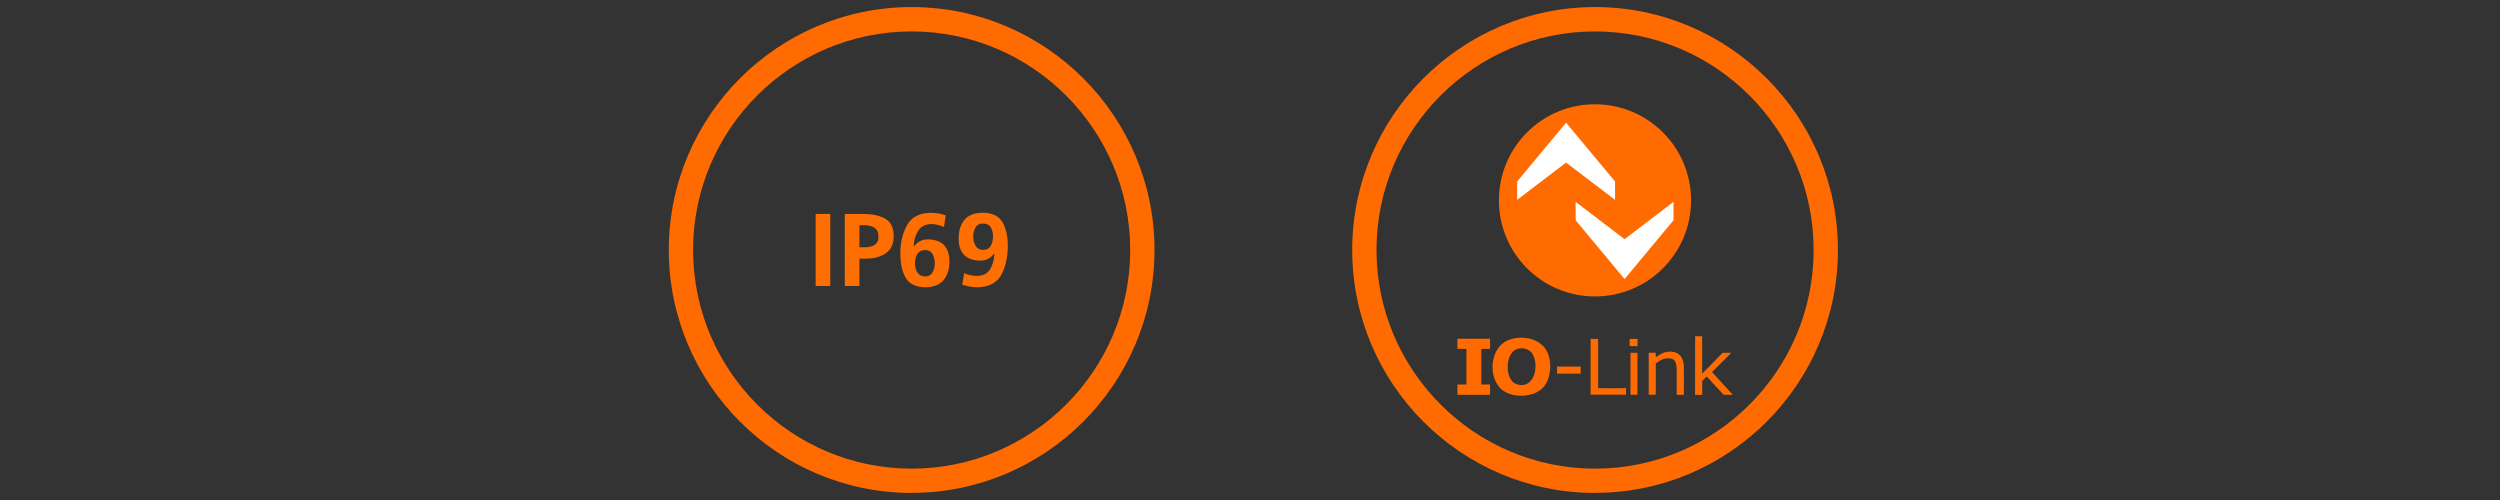
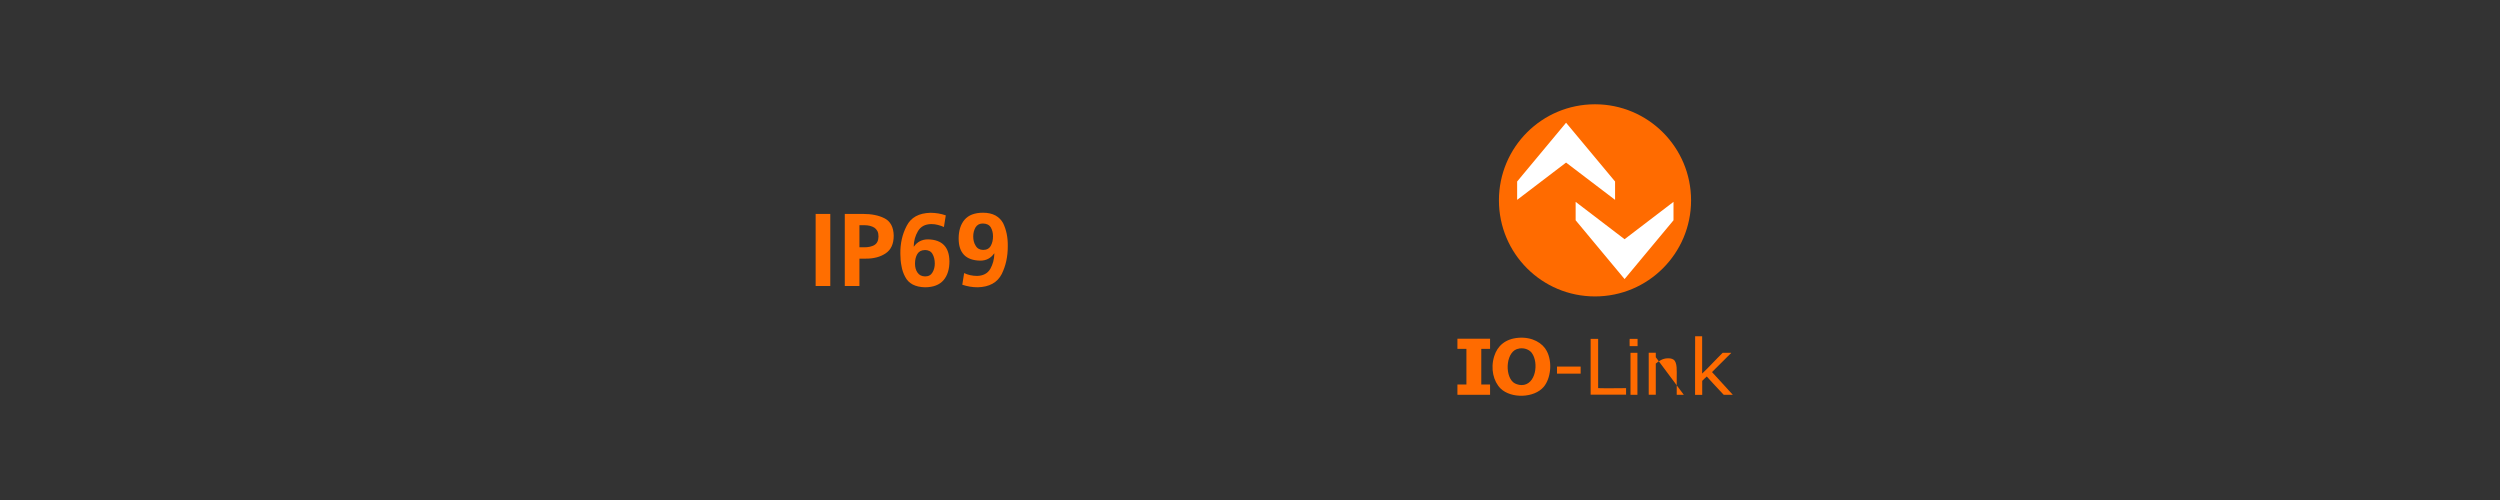
<svg xmlns="http://www.w3.org/2000/svg" height="448" viewBox="0 0 350 70" width="2240">
  <rect x="0" y="0" width="350" height="70" fill="#333333" stroke="none" />
  <defs>
    <style>
      .cls-1 {
        fill: #ff6e00;
      }

      .cls-2 {
        fill: #fff;
      }

      .cls-3 {
        fill: #ff6b00;
      }
    </style>
  </defs>
  <g id="Icons">
    <g id="IO-Link">
      <path class="cls-3" d="M236.75,28.05c0,7.42-6.01,13.45-13.45,13.45s-13.45-6.01-13.45-13.45,6.01-13.45,13.45-13.45,13.45,6.03,13.45,13.45" />
      <polygon class="cls-2" points="219.25 17.18 219.25 17.18 212.4 25.41 212.4 27.98 219.25 22.76 226.11 27.98 226.11 25.41 219.25 17.18" />
      <polygon class="cls-2" points="227.44 39.07 227.44 39.07 234.29 30.84 234.29 28.26 227.44 33.49 220.59 28.26 220.59 30.84 227.44 39.07" />
      <g>
        <path class="cls-3" d="M229.26,47.44v1.02h-1.11c.01-.33-.03-.72.01-1.02h1.1Z" />
        <path class="cls-3" d="M212.67,48.8c-1.81.22-2.08,3.64-.82,4.72.25.22.75.39,1.18.39,1.99,0,2.43-3.13,1.42-4.5-.31-.42-.97-.73-1.69-.63-.04.03-.07,0-.09,0M212.58,47.29c1.93-.15,3.39.73,3.97,1.86.82,1.57.55,3.84-.43,5.01-1.35,1.59-4.57,1.65-6.03.24-1-.99-1.45-2.77-.9-4.53.45-1.44,1.54-2.43,3.39-2.58" />
        <path class="cls-3" d="M208.61,47.42v1.42h-1.23v4.99h1.23v1.44h-4.57v-1.44h1.26v-4.99h-1.26v-1.42h4.57Z" />
      </g>
      <rect class="cls-3" height=".99" width="3.31" x="217.98" y="51.32" />
      <g>
        <path class="cls-3" d="M237.31,47.08h.99v5.22c.96-.9,1.9-1.96,2.88-2.91h1.18c.01.07-.07.12-.12.15-.82.82-1.71,1.72-2.56,2.55.94,1.06,1.99,2.13,2.91,3.18h-1.27s-.49-.52-.6-.64c-.58-.63-1.23-1.3-1.77-1.92-.22.19-.43.4-.64.61v1.96h-1c.01-2.73-.01-5.5.01-8.2" />
        <path class="cls-3" d="M222.72,47.44h1.02v6.9c1.27.04,2.62,0,3.91,0v.91h-4.96v-7.78s0-.04.03-.04" />
-         <path class="cls-3" d="M235.73,55.27h-.99v-2.41c0-.94.1-2.11-.43-2.5-.25-.18-.6-.22-.96-.19-.64.04-1.15.42-1.54.73v4.36h-.99v-5.88h.99v.63c.57-.37,1.14-.84,2.19-.78,1.18.07,1.71.94,1.74,2.14.03,1.18-.01,2.65,0,3.9" />
+         <path class="cls-3" d="M235.73,55.27h-.99v-2.41c0-.94.1-2.11-.43-2.5-.25-.18-.6-.22-.96-.19-.64.04-1.15.42-1.54.73v4.36h-.99v-5.88h.99v.63" />
        <path class="cls-3" d="M228.28,49.39h.96v5.88h-.97v-5.83s0-.04.01-.04" />
      </g>
    </g>
    <g>
      <path class="cls-1" d="M114.19,29.95h2.05v10.09h-2.05v-10.09Z" />
      <path class="cls-1" d="M118.26,29.95h2.59c1.15,0,2.15.19,2.98.61.84.43,1.27,1.25,1.29,2.44,0,1.16-.39,1.98-1.13,2.47-.74.5-1.68.75-2.81.74h-.86v3.83h-2.05v-10.09ZM120.32,34.62h.72c.54,0,1-.1,1.38-.32.37-.22.56-.62.57-1.19,0-.3-.05-.55-.15-.75-.11-.2-.25-.36-.42-.48-.37-.23-.83-.35-1.38-.35h-.72v3.08Z" />
      <path class="cls-1" d="M131.31,31.49c-.28-.08-.6-.12-.95-.12-.86.02-1.47.35-1.85,1-.37.63-.57,1.33-.59,2.12l.03.03c.47-.67,1.13-1.01,1.98-1.01,1.97.05,2.97,1.07,2.99,3.08,0,1.1-.27,1.98-.82,2.63-.57.66-1.43.99-2.58,1-1.39-.03-2.32-.52-2.8-1.47-.24-.44-.42-.95-.51-1.5-.11-.55-.16-1.12-.16-1.72-.02-1.44.27-2.74.88-3.9.6-1.19,1.71-1.8,3.33-1.84.74,0,1.46.12,2.15.36l-.26,1.63c-.26-.12-.54-.21-.84-.29ZM129.48,35.01c-.49,0-.84.2-1.06.56-.22.38-.32.82-.32,1.34,0,.49.11.91.34,1.24.23.36.6.54,1.08.55.48,0,.83-.2,1.04-.58.21-.36.31-.77.31-1.23,0-.51-.11-.95-.32-1.33-.21-.37-.57-.55-1.07-.56Z" />
      <path class="cls-1" d="M136.77,38.63c.88-.02,1.5-.35,1.88-1,.35-.63.54-1.33.56-2.12l-.03-.03c-.47.68-1.13,1.02-1.98,1.01-1.98-.05-2.98-1.07-2.99-3.08,0-1.12.28-2,.83-2.65.56-.65,1.41-.97,2.57-.98.71,0,1.3.14,1.76.39.46.26.81.61,1.06,1.06.46.94.68,2.02.66,3.25,0,1.43-.27,2.72-.85,3.89-.62,1.2-1.74,1.81-3.36,1.85-.74,0-1.46-.12-2.16-.36l.26-1.63c.53.26,1.12.39,1.79.4ZM137.64,34.99c.5,0,.86-.2,1.07-.58.21-.37.31-.81.31-1.33,0-.49-.11-.91-.32-1.26-.22-.35-.59-.52-1.1-.53-.47,0-.81.19-1.03.55-.21.37-.32.79-.32,1.26,0,.5.11.94.34,1.3.22.39.58.58,1.05.59Z" />
    </g>
  </g>
  <g data-name="2 Kreise" id="_2_Kreise">
-     <path class="cls-3" d="M223.31,69.01c-18.75,0-34-15.26-34-34.01S204.57.99,223.31.99s34,15.26,34,34.01-15.25,34-34,34h0ZM223.31,4.4c-16.87,0-30.6,13.73-30.6,30.6s13.73,30.61,30.6,30.61,30.6-13.73,30.6-30.6-13.73-30.61-30.6-30.61Z" id="rechts" />
-     <path class="cls-3" d="M127.63,69.01c-18.75,0-34-15.26-34-34.01S108.89.99,127.63.99s34,15.26,34,34.01-15.25,34-34,34h0ZM127.63,4.4c-16.87,0-30.6,13.73-30.6,30.6s13.73,30.61,30.6,30.61,30.6-13.73,30.6-30.6-13.73-30.61-30.6-30.61Z" id="links" />
-   </g>
+     </g>
</svg>